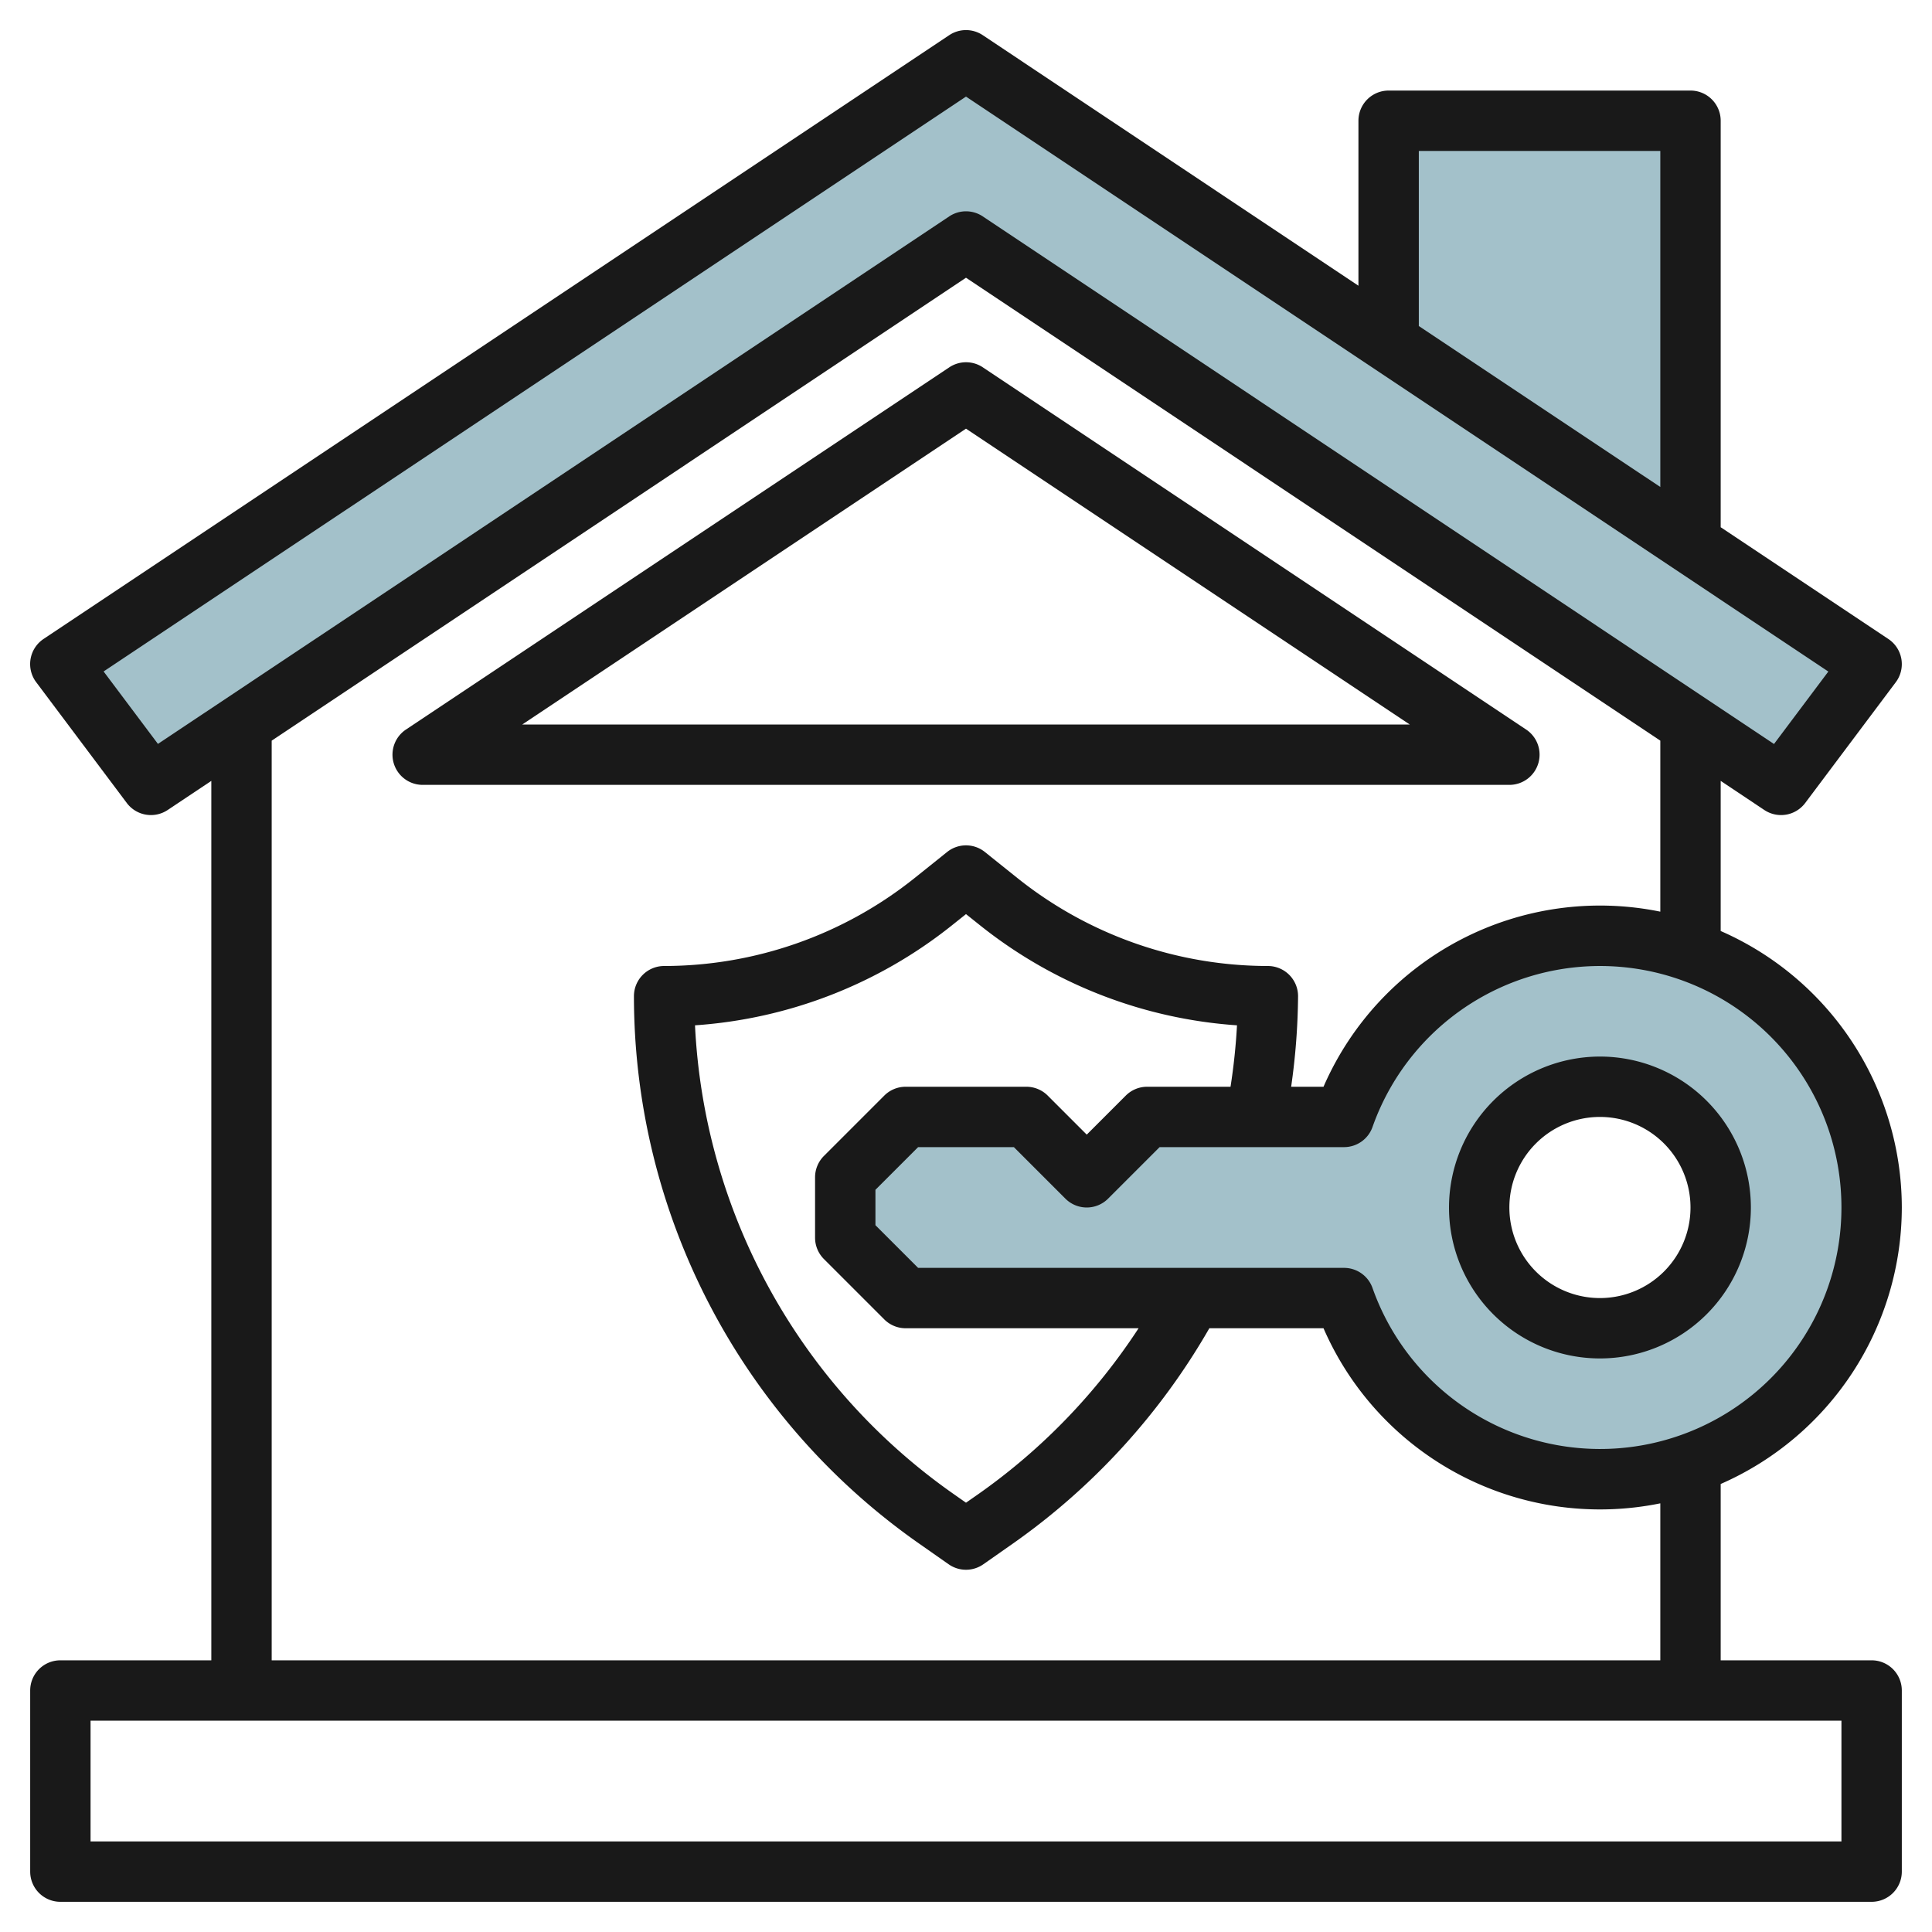
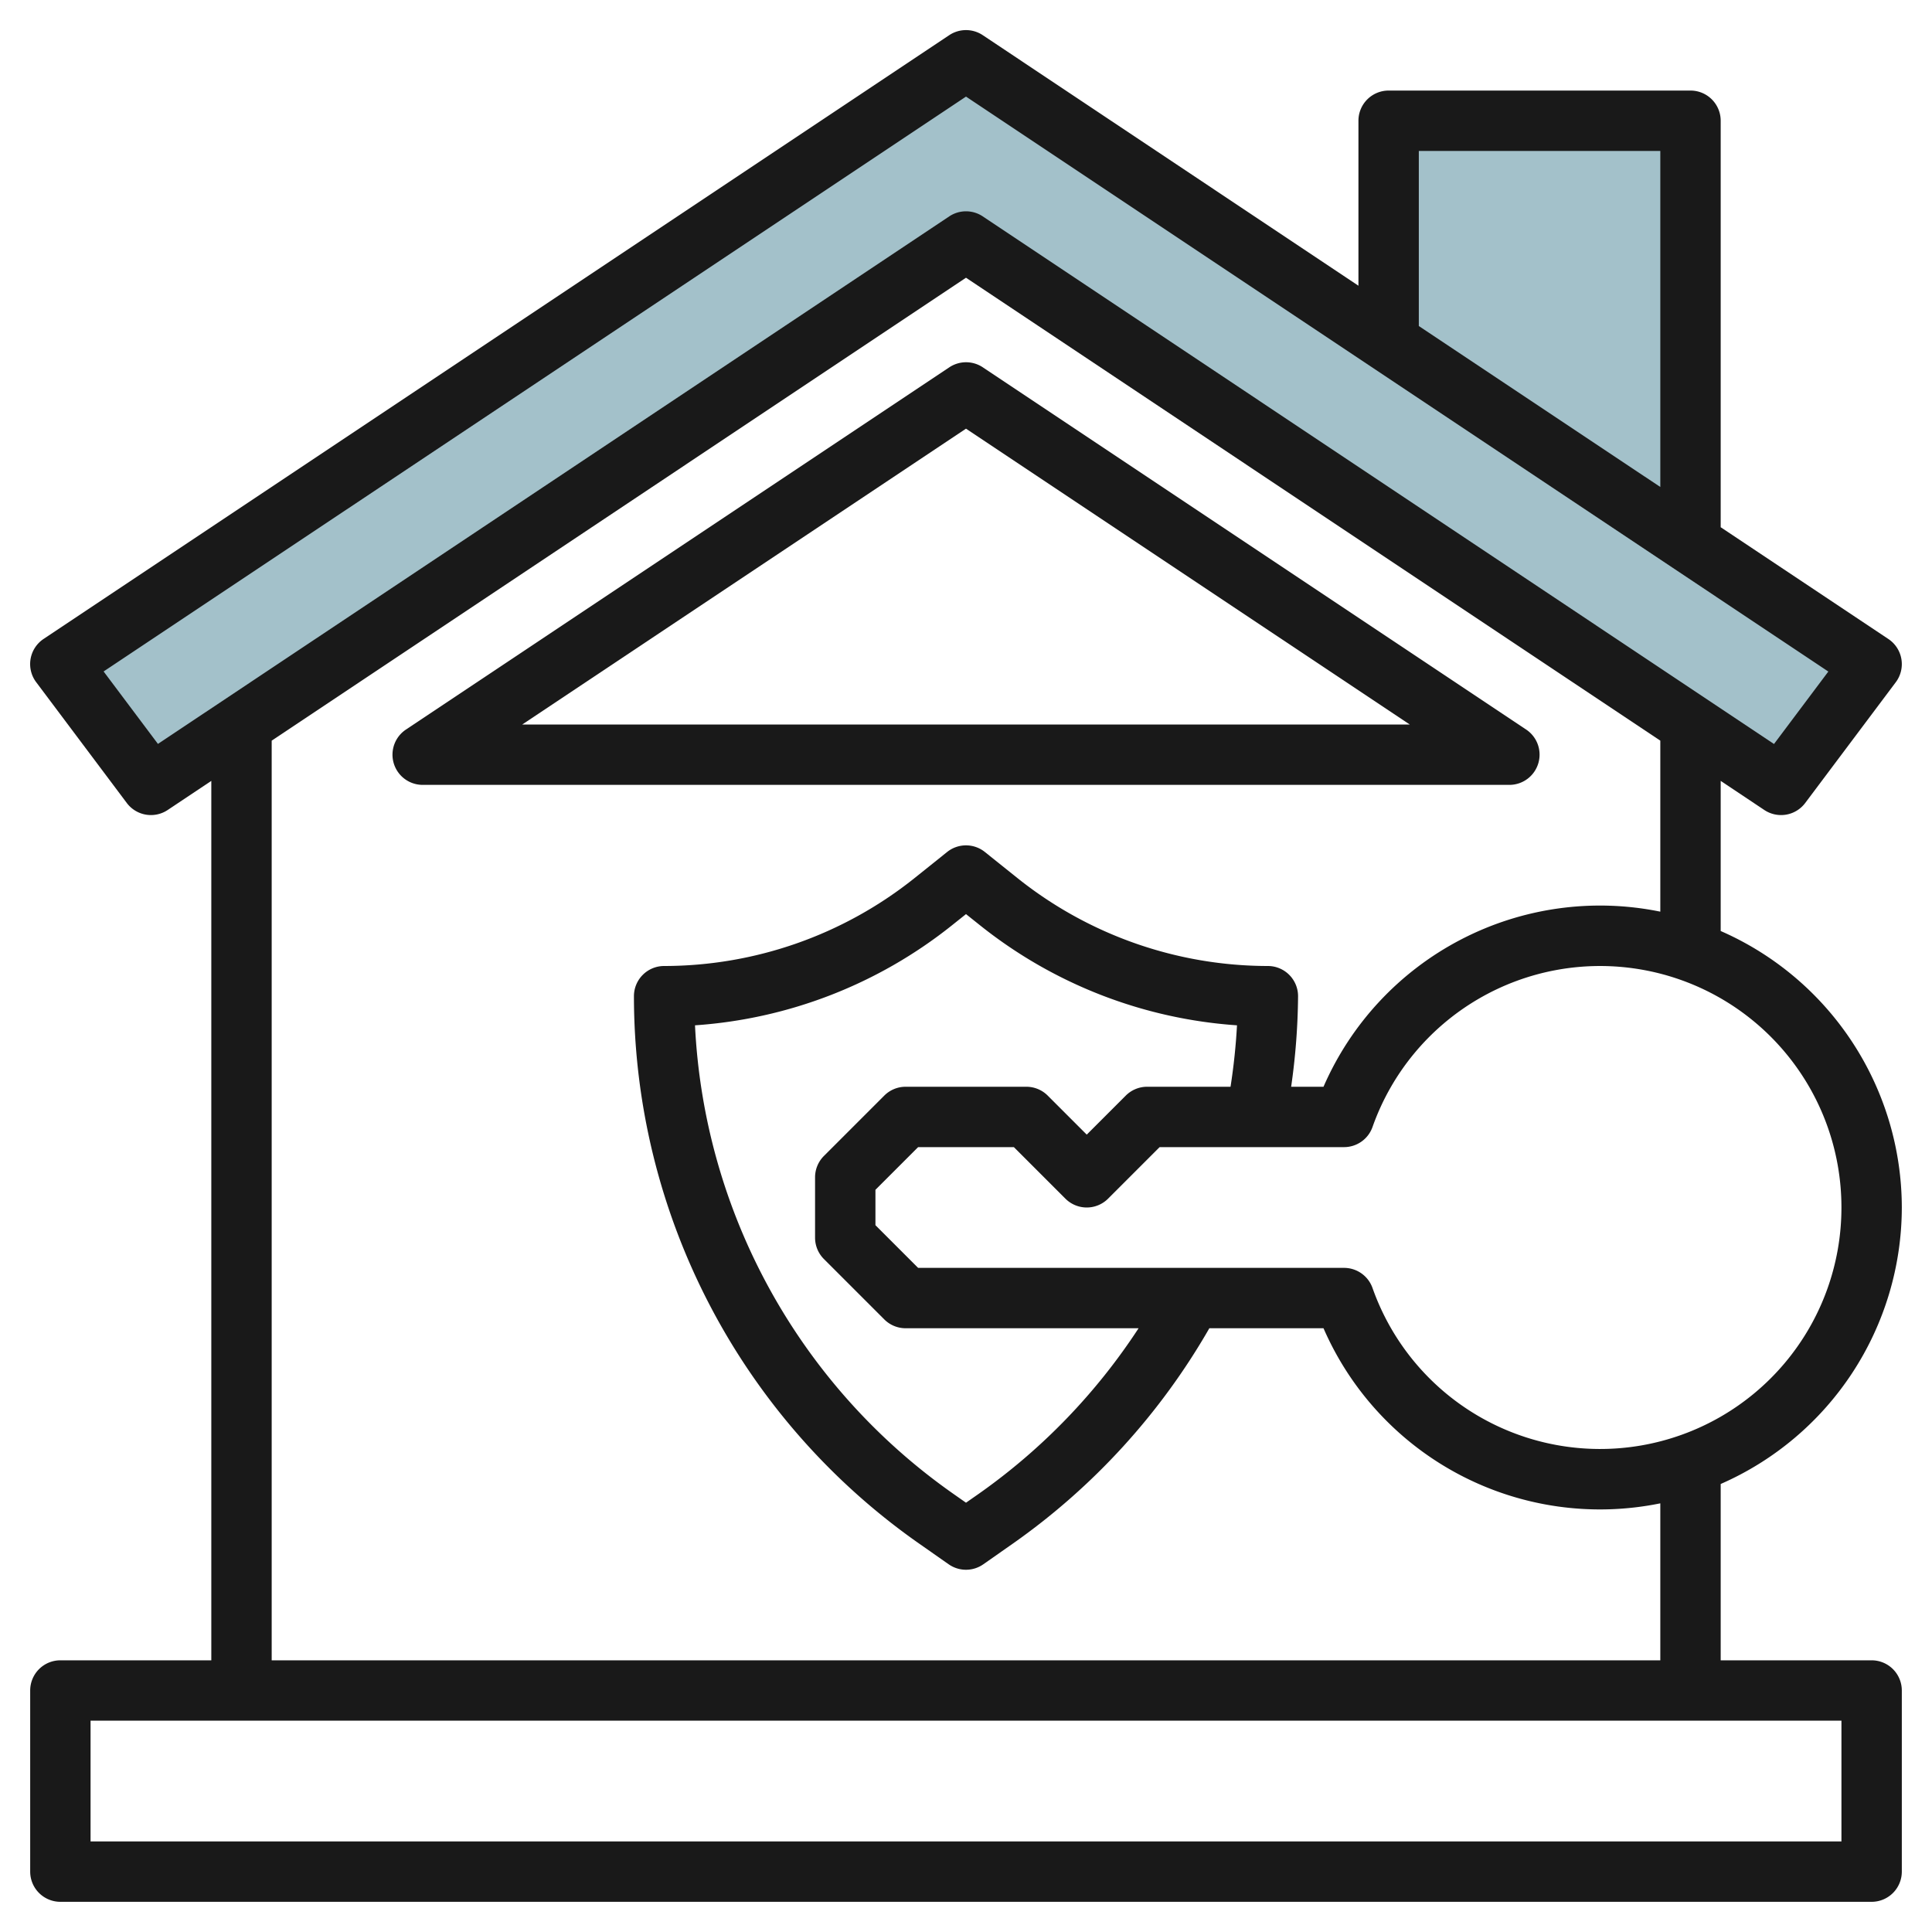
<svg xmlns="http://www.w3.org/2000/svg" id="Layer_3" data-name="Layer 3" viewBox="0 0 64 64" width="512" height="512">
  <polygon points="59 26 32 8 5 26 2 22 32 2 62 22 59 26" style="fill:#a3c1ca" />
  <polyline points="46 11.333 46 4 56 4 56 18" style="fill:#a3c1ca" />
-   <path d="M53,31a9,9,0,0,0-8.477,6H38l-2,2-2-2H30l-2,2v2l2,2H44.523A9,9,0,1,0,53,31Zm0,13a4,4,0,1,1,4-4A4,4,0,0,1,53,44Z" style="fill:#a3c1ca" />
  <path d="M50.957,25.29a1,1,0,0,0-.4-1.122l-18-12a1,1,0,0,0-1.11,0l-18,12A1,1,0,0,0,14,26H50A1,1,0,0,0,50.957,25.29ZM17.3,24,32,14.2,46.7,24Z" style="fill:#191919" />
  <path d="M63,40a10.011,10.011,0,0,0-6-9.159V25.868l1.445.964A1,1,0,0,0,59.8,26.6l3-4a1,1,0,0,0-.245-1.432L57,17.465V4a1,1,0,0,0-1-1H46a1,1,0,0,0-1,1V9.465l-12.445-8.3a1,1,0,0,0-1.11,0l-30,20A1,1,0,0,0,1.2,22.6l3,4a1,1,0,0,0,1.355.232L7,25.868V55H2a1,1,0,0,0-1,1v6a1,1,0,0,0,1,1H62a1,1,0,0,0,1-1V56a1,1,0,0,0-1-1H57V49.159A10.012,10.012,0,0,0,63,40Zm-2,0a7.995,7.995,0,0,1-15.534,2.666A1,1,0,0,0,44.523,42H30.414L29,40.586V39.414L30.414,38h3.172l1.707,1.707a1,1,0,0,0,1.414,0L38.414,38h6.109a1,1,0,0,0,.943-.666A7.995,7.995,0,0,1,61,40ZM40.763,36H38a1,1,0,0,0-.707.293L36,37.586l-1.293-1.293A1,1,0,0,0,34,36H30a1,1,0,0,0-.707.293l-2,2A1,1,0,0,0,27,39v2a1,1,0,0,0,.293.707l2,2A1,1,0,0,0,30,44h7.717a20.216,20.216,0,0,1-5.3,5.488L32,49.779l-.415-.291a20.144,20.144,0,0,1-8.562-15.523,15.313,15.313,0,0,0,8.506-3.308L32,30.281l.471.376a15.316,15.316,0,0,0,8.506,3.308A20.4,20.4,0,0,1,40.763,36ZM47,5h8V16.132L47,10.8ZM5.232,24.643l-1.8-2.4L32,3.2,60.566,22.246l-1.8,2.4L32.555,7.168a1,1,0,0,0-1.11,0ZM61,61H3V57H61Zm-6-6H9V24.535L32,9.2,55,24.535V30.2A9.989,9.989,0,0,0,43.843,36H42.771A22.166,22.166,0,0,0,43,33a1,1,0,0,0-1-1,13.3,13.3,0,0,1-8.28-2.9l-1.095-.877a1,1,0,0,0-1.25,0L30.28,29.1A13.3,13.3,0,0,1,22,32a1,1,0,0,0-1,1,22.144,22.144,0,0,0,9.438,18.127l.988.692a1,1,0,0,0,1.148,0l.988-.692A22.237,22.237,0,0,0,40.061,44h3.782A9.989,9.989,0,0,0,55,49.8Z" style="fill:#191919" />
-   <path d="M48,40a5,5,0,1,0,5-5A5.006,5.006,0,0,0,48,40Zm8,0a3,3,0,1,1-3-3A3,3,0,0,1,56,40Z" style="fill:#191919" />
</svg>